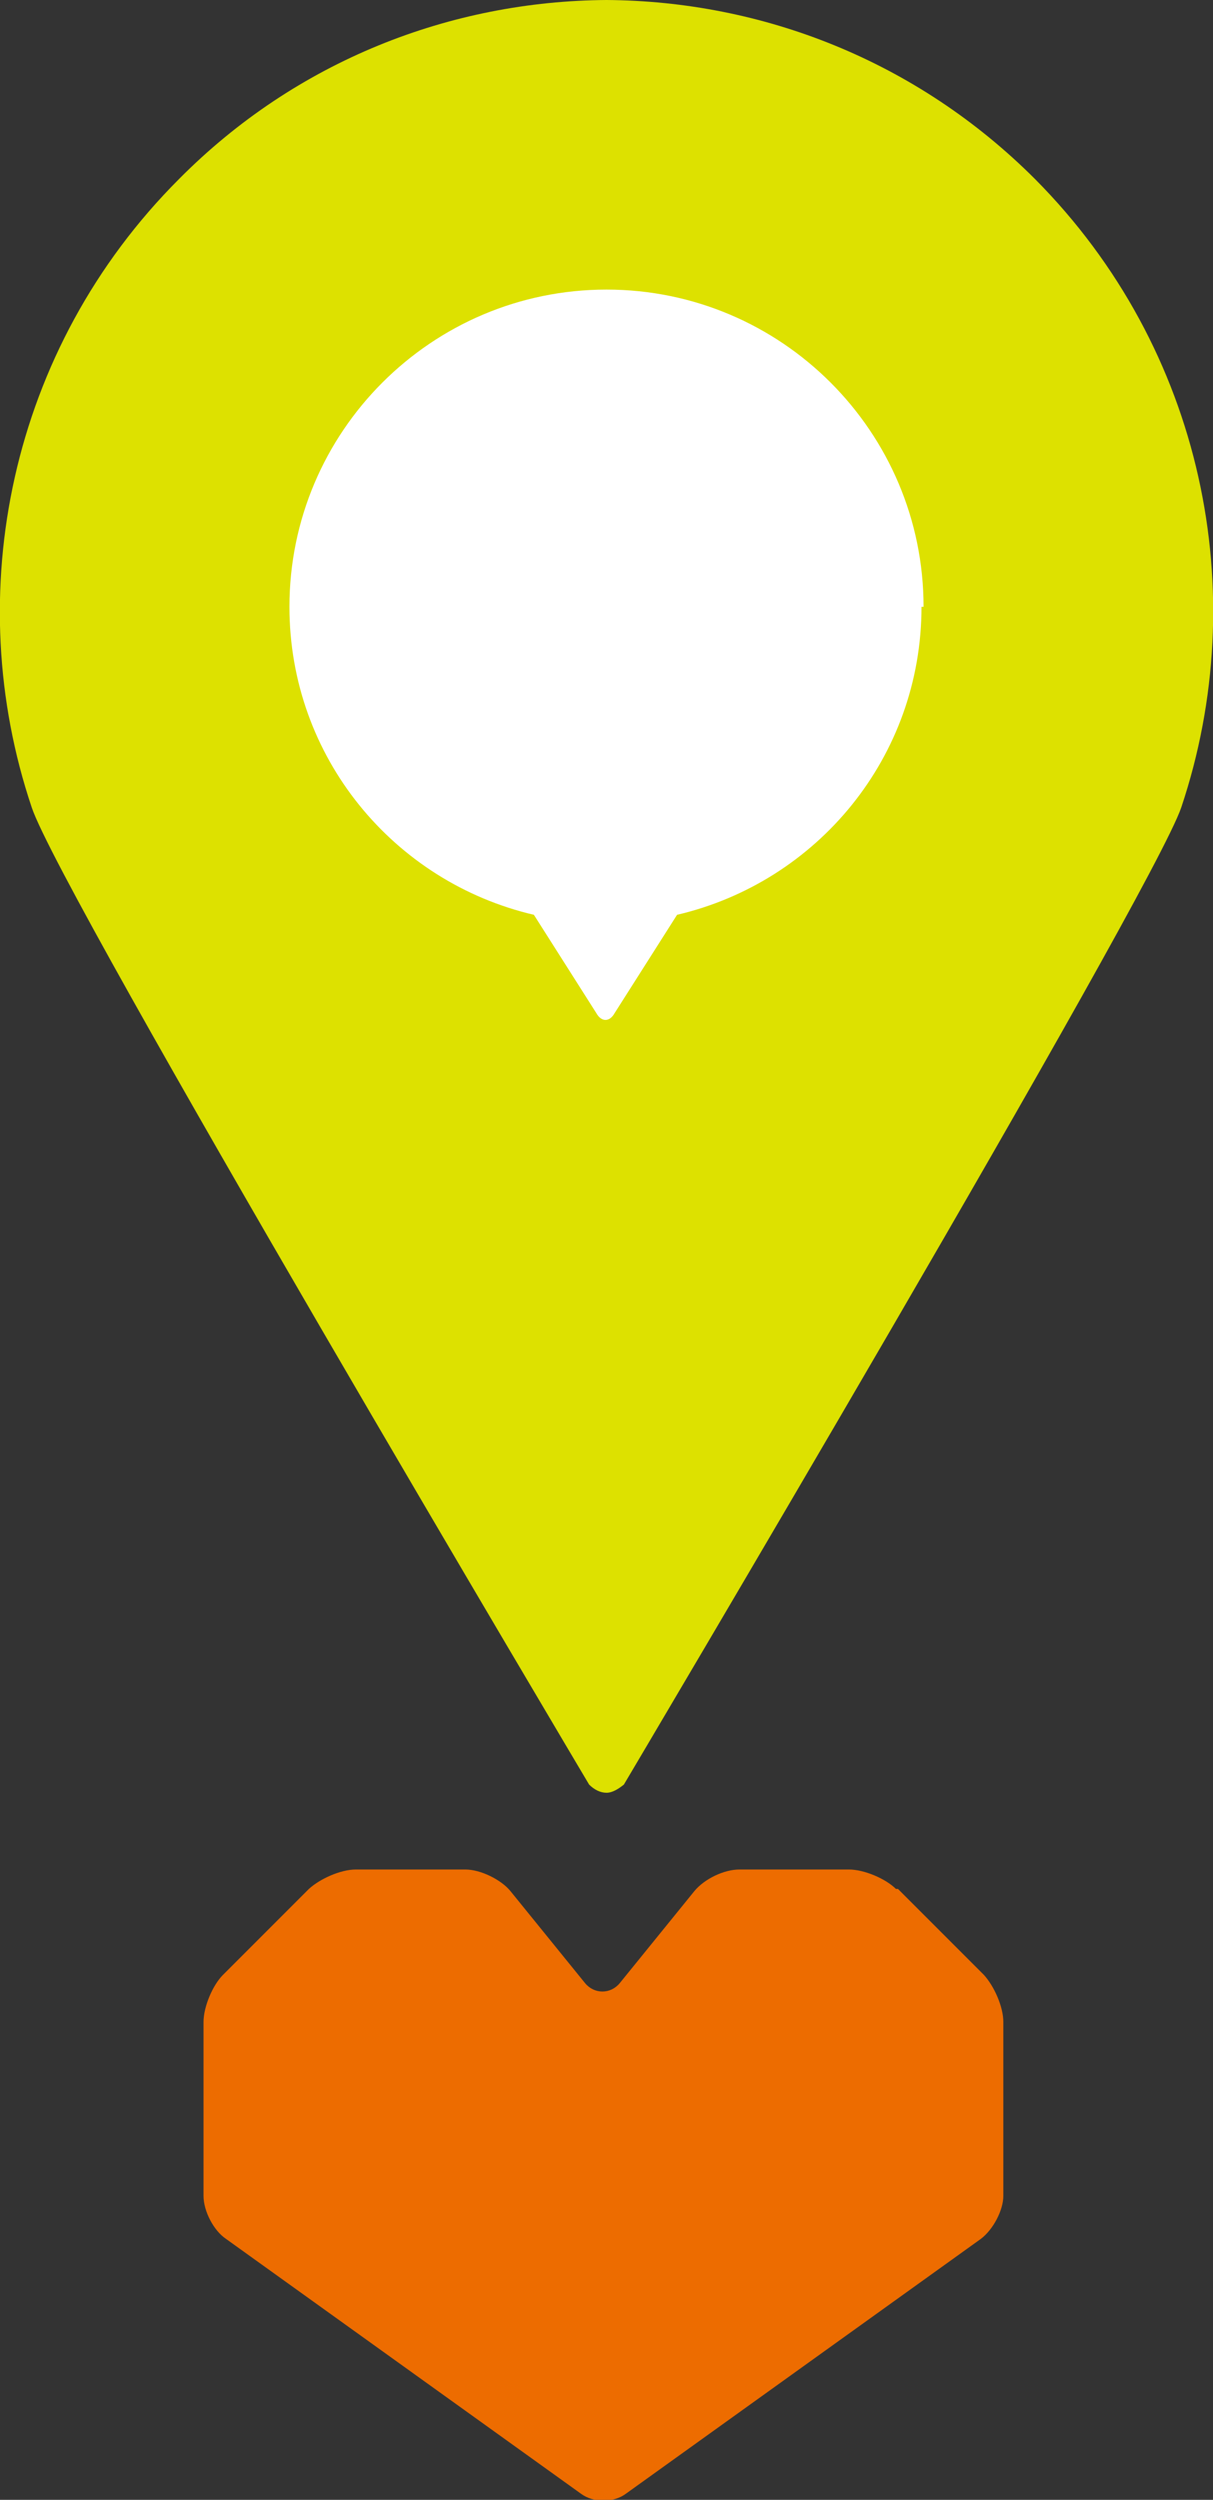
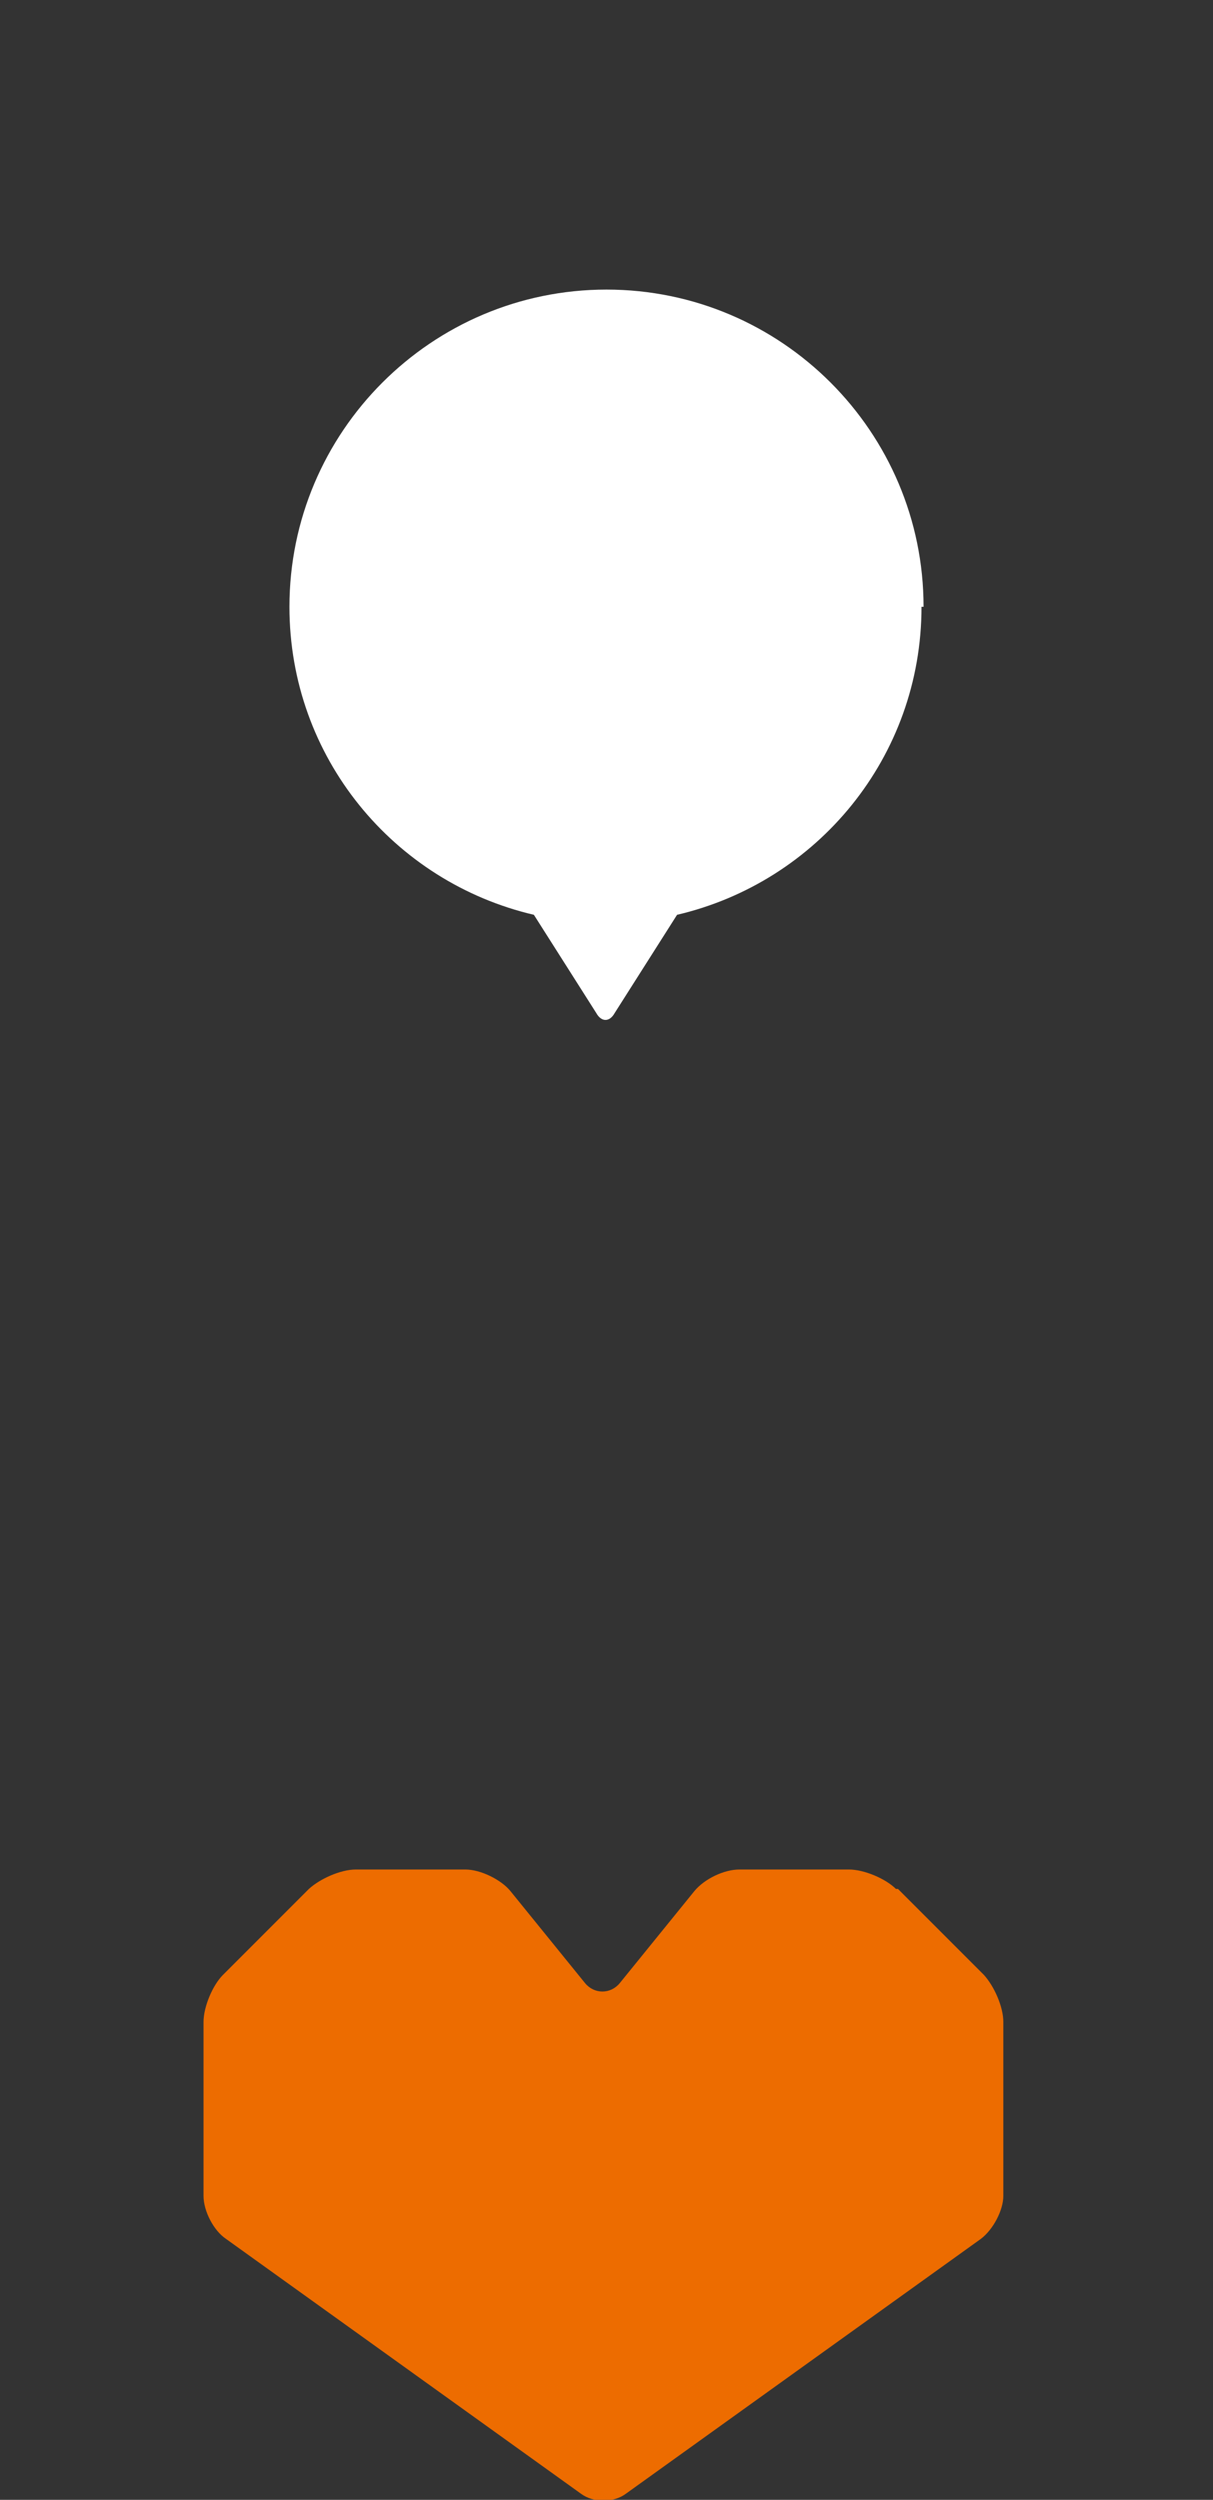
<svg xmlns="http://www.w3.org/2000/svg" id="_レイヤー_2" data-name="レイヤー 2" viewBox="0 0 11.86 24.43">
  <rect x="0" y="0" width="11.86" height="24.43" fill="#333333" stroke="none" />
  <defs>
    <style>
      .cls-1 {
        fill: #dde100;
      }

      .cls-2 {
        fill: #fff;
      }

      .cls-3 {
        fill: #ed6c00;
      }
    </style>
  </defs>
  <g id="_レイヤー_1-2" data-name="レイヤー 1">
    <g>
      <g>
-         <path class="cls-1" d="M10.12,1.75C8.96.59,7.45.01,5.93,0c-1.52.01-3.03.59-4.18,1.75C.09,3.41-.39,5.81.31,7.89c.28.85,5.45,9.55,5.45,9.55.05.05.11.08.17.08.06,0,.12-.04.17-.08,0,0,5.16-8.7,5.45-9.55.7-2.09.22-4.48-1.43-6.14Z" />
        <path class="cls-3" d="M8.76,18.46c-.1-.1-.31-.19-.46-.19h-1.07c-.15,0-.34.09-.44.21l-.73.9c-.09.11-.25.11-.34,0l-.73-.9c-.09-.11-.29-.21-.44-.21h-1.07c-.15,0-.35.09-.46.19l-.84.84c-.1.1-.19.31-.19.46v1.7c0,.15.1.34.22.42l3.47,2.49c.12.09.32.09.44,0l3.47-2.49c.12-.09.22-.28.22-.42v-1.7c0-.15-.09-.35-.19-.46l-.84-.84Z" />
      </g>
      <path class="cls-2" d="M9.03,5.93c0-1.71-1.39-3.1-3.1-3.1s-3.1,1.39-3.1,3.1c0,1.47,1.02,2.69,2.39,3.01l.61.96c.05.09.13.09.18,0l.61-.96c1.37-.32,2.39-1.54,2.39-3.01Z" />
    </g>
  </g>
</svg>